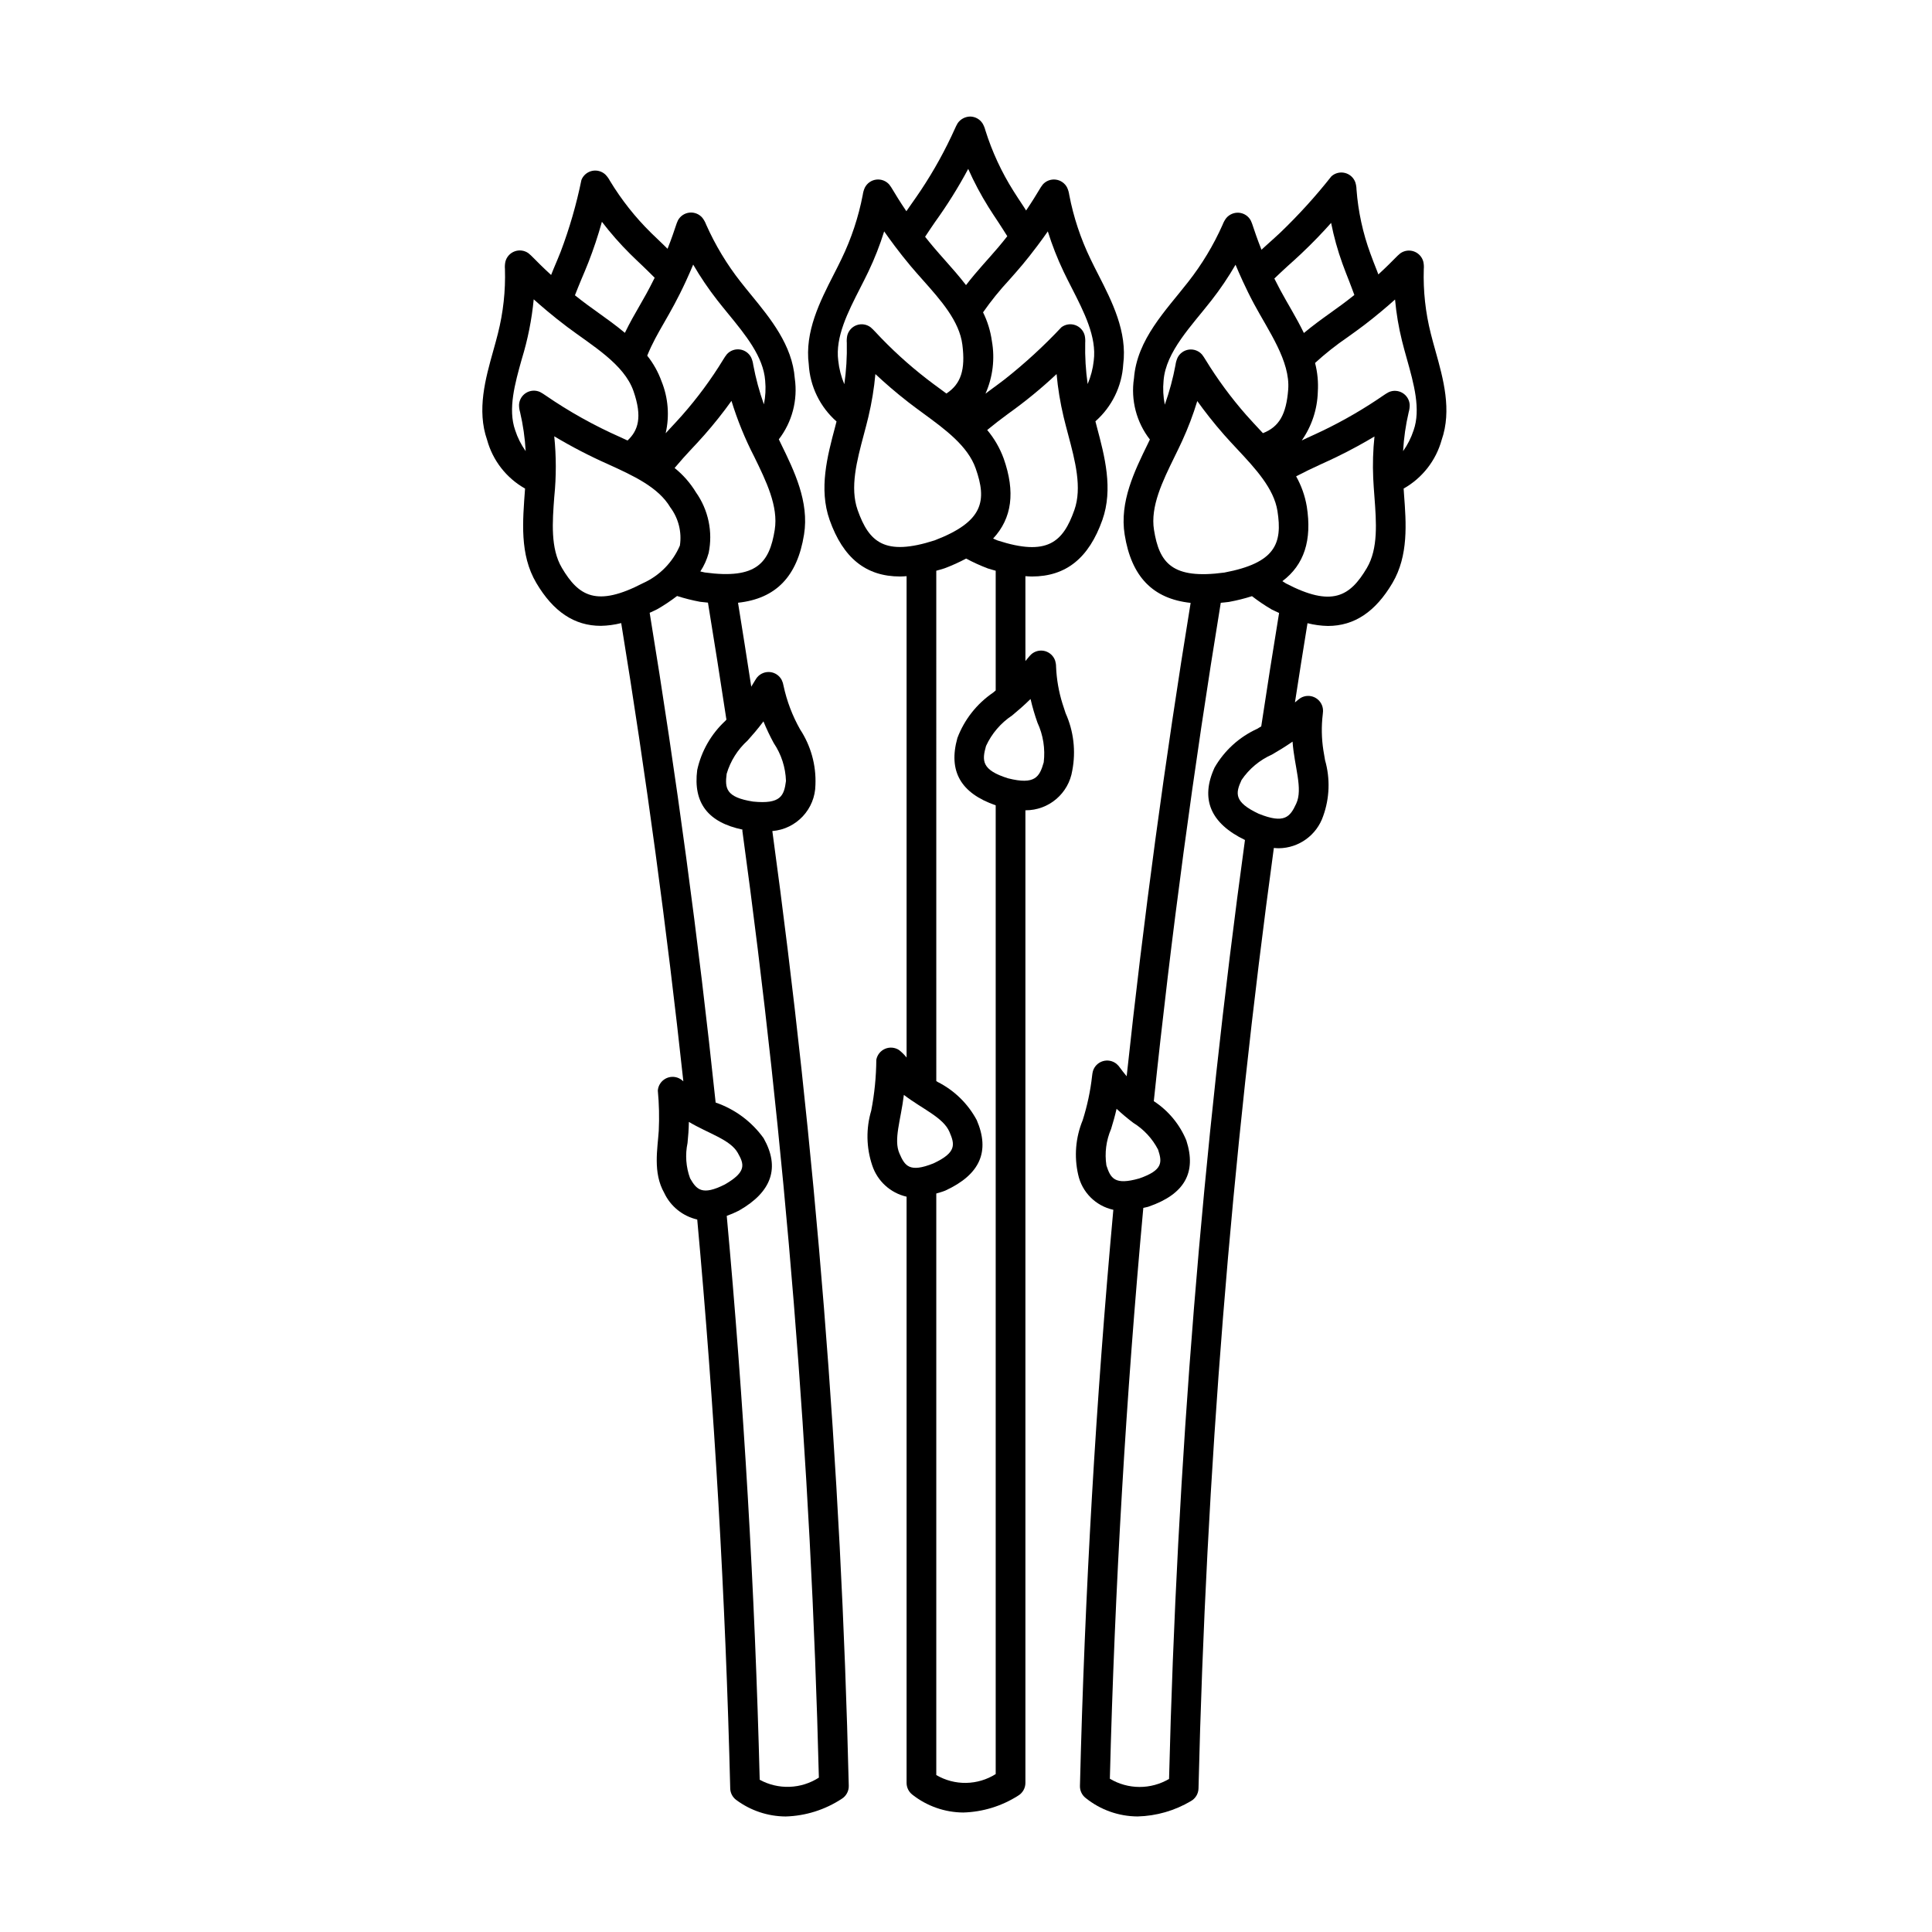
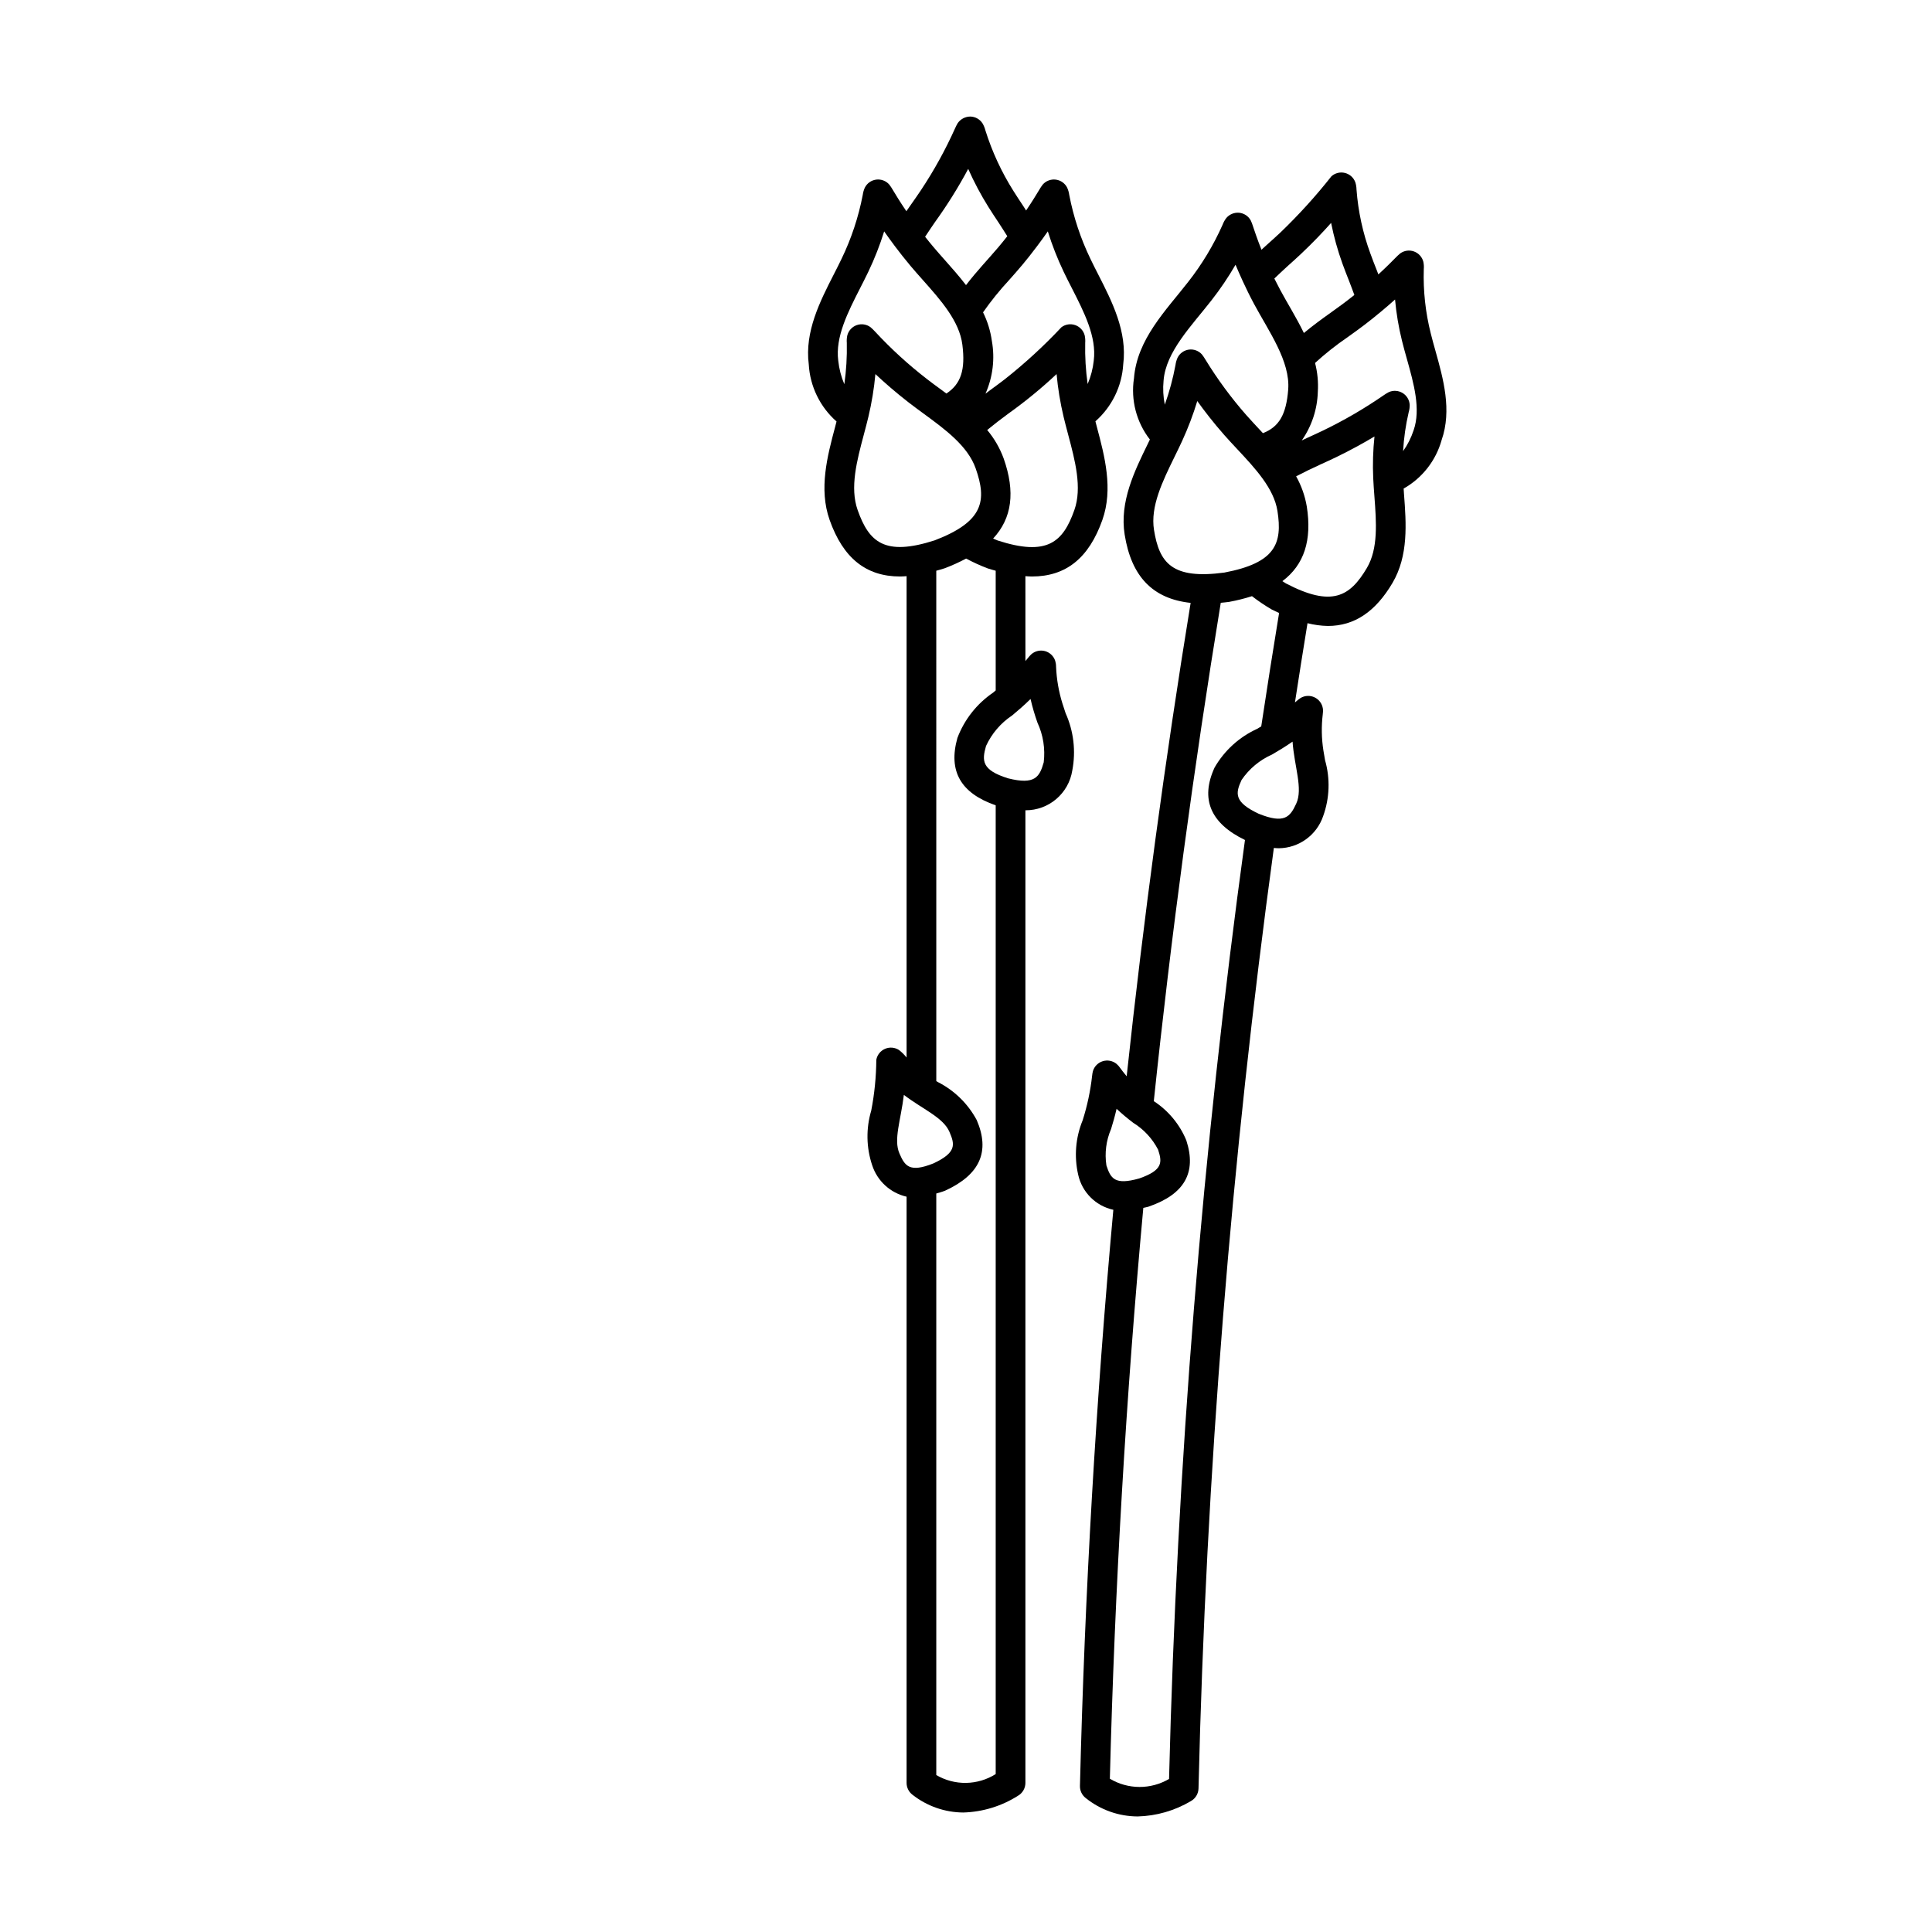
<svg xmlns="http://www.w3.org/2000/svg" fill="#000000" width="800px" height="800px" version="1.1" viewBox="144 144 512 512">
  <g>
    <path d="m425.57 330.48c-0.988-3.168-1.559-6.449-1.699-9.766 0.004-0.543-0.078-1.086-0.234-1.605-0.414-1.242-1.418-2.199-2.68-2.555-1.262-0.352-2.617-0.051-3.613 0.801-0.309 0.289-0.594 0.602-0.855 0.934-0.176 0.215-0.457 0.551-0.742 0.891l-0.004-22.488c0.582 0.035 1.168 0.086 1.727 0.086 9.062 0 15.105-4.918 18.668-14.977 2.918-8.242 0.594-16.957-1.453-24.645-0.137-0.512-0.254-1-0.387-1.504 4.363-3.848 7.016-9.273 7.367-15.078 1.121-8.668-2.981-16.703-6.602-23.793-0.723-1.418-1.438-2.812-2.086-4.18-2.598-5.379-4.488-11.074-5.613-16.938-0.09-0.664-0.273-1.309-0.547-1.918-0.586-1.176-1.719-1.98-3.023-2.144-1.305-0.168-2.606 0.328-3.469 1.32-0.34 0.449-0.652 0.918-0.93 1.406-0.637 1.062-1.797 2.988-3.465 5.457-0.25-0.379-0.488-0.781-0.738-1.156-0.883-1.328-1.75-2.633-2.555-3.918-3.195-5.047-5.723-10.492-7.508-16.191-0.164-0.645-0.418-1.266-0.758-1.836-0.715-1.102-1.934-1.777-3.25-1.797-1.305 0.016-2.527 0.648-3.293 1.707-0.289 0.484-0.547 0.988-0.77 1.508-2.547 5.664-5.555 11.113-8.992 16.285-0.84 1.266-1.746 2.551-2.664 3.856-0.402 0.57-0.801 1.156-1.207 1.734-1.742-2.57-2.938-4.559-3.594-5.652h0.004c-0.281-0.488-0.594-0.957-0.934-1.406-0.863-0.992-2.164-1.484-3.465-1.32-1.305 0.164-2.441 0.973-3.027 2.148-0.273 0.609-0.457 1.254-0.543 1.914-1.129 5.867-3.016 11.562-5.617 16.938-0.652 1.367-1.363 2.762-2.09 4.18-3.617 7.09-7.719 15.125-6.598 23.793v0.004c0.332 5.82 2.981 11.27 7.356 15.121-0.129 0.488-0.242 0.961-0.375 1.457-2.047 7.688-4.367 16.406-1.453 24.645 3.562 10.062 9.605 14.98 18.668 14.98 0.559 0 1.145-0.047 1.727-0.086v127.57c-0.586-0.742-1.262-1.414-2.008-1.996-1.102-0.715-2.488-0.836-3.699-0.316-1.207 0.52-2.078 1.609-2.316 2.902-0.035 4.523-0.484 9.035-1.348 13.477-1.406 4.734-1.32 9.785 0.25 14.469 1.363 4.191 4.828 7.359 9.121 8.34v155.35c0 1.227 0.574 2.383 1.547 3.129 3.84 3.023 8.574 4.684 13.461 4.719 5.164-0.145 10.191-1.684 14.547-4.461 1.199-0.707 1.934-1.996 1.934-3.387v-257.75c6.184 0.035 11.465-4.453 12.426-10.559 0.98-5.121 0.363-10.414-1.773-15.172-0.289-0.859-0.57-1.703-0.824-2.527zm3.144-51.305c-3.016 8.52-7.188 12.309-20.324 8.059-0.43-0.164-0.793-0.344-1.203-0.512 5.027-5.41 5.91-12.355 2.805-21.195-1.008-2.762-2.484-5.324-4.375-7.574 1.824-1.5 3.723-2.961 5.633-4.359 4.481-3.199 8.742-6.691 12.758-10.461 0.348 3.809 0.969 7.59 1.852 11.309 0.367 1.543 0.789 3.125 1.215 4.738 1.84 6.906 3.742 14.051 1.641 19.996zm-7.031-73.855c1.141 3.652 2.539 7.215 4.184 10.668 0.684 1.434 1.426 2.891 2.184 4.371 3.25 6.367 6.613 12.953 5.805 19.207h0.004c-0.23 2.137-0.777 4.231-1.621 6.207-0.512-3.609-0.73-7.25-0.648-10.895 0.051-0.66 0.008-1.324-0.129-1.969-0.32-1.277-1.262-2.309-2.504-2.75-1.242-0.438-2.621-0.227-3.672 0.566-4.633 4.938-9.625 9.523-14.938 13.727-1.199 0.93-2.461 1.855-3.746 2.793-0.477 0.348-0.957 0.723-1.438 1.078 1.945-4.383 2.535-9.246 1.691-13.965-0.367-2.637-1.156-5.199-2.336-7.586 2.098-3.004 4.402-5.859 6.898-8.547 2.559-2.879 4.402-4.965 7.457-9.031l0.07-0.094c0.996-1.332 1.938-2.621 2.738-3.781zm-29.84-2.551c3.223-4.473 6.141-9.148 8.742-14.008 1.551 3.496 3.348 6.879 5.375 10.121 0.844 1.344 1.746 2.711 2.668 4.098 0.781 1.18 1.543 2.406 2.316 3.621-0.738 0.934-1.508 1.891-2.34 2.879-2.707 3.207-5.547 6.109-8.602 10.078-1.777-2.312-3.695-4.488-5.539-6.559-1.059-1.191-2.098-2.363-3.074-3.519-0.789-0.934-1.523-1.844-2.227-2.731 0.895-1.34 1.773-2.691 2.68-3.981zm-19.898 17.59c0.754-1.48 1.5-2.941 2.184-4.371 1.648-3.453 3.047-7.016 4.184-10.668 0.812 1.176 1.766 2.481 2.777 3.832l0.059 0.082c1.258 1.676 2.644 3.441 4.215 5.312 1.023 1.211 2.109 2.438 3.215 3.68 4.754 5.344 9.668 10.867 10.457 17.121 0.84 6.617-0.367 10.41-4.231 12.941-0.473-0.348-0.949-0.703-1.418-1.047-1.285-0.941-2.551-1.867-3.746-2.793h0.008c-4.914-3.797-9.508-7.992-13.73-12.547-0.375-0.418-0.781-0.809-1.207-1.176-1.051-0.789-2.43-1-3.672-0.562-1.242 0.438-2.18 1.469-2.504 2.746-0.137 0.648-0.18 1.312-0.125 1.973 0.078 3.66-0.141 7.32-0.656 10.945-0.844-1.996-1.387-4.102-1.613-6.258-0.809-6.258 2.551-12.84 5.805-19.211zm-0.66 58.812c-2.106-5.941-0.203-13.086 1.637-19.992 0.43-1.609 0.848-3.195 1.215-4.734 0.887-3.723 1.504-7.5 1.852-11.312 2.356 2.207 5.309 4.805 8.836 7.539 1.254 0.969 2.574 1.938 3.922 2.926 5.766 4.223 11.73 8.594 13.82 14.539 2.992 8.508 2.144 14.07-10.863 19.059-13.273 4.273-17.41 0.477-20.418-8.023zm11.07 170.49c-1.594-3.676 0.355-8.73 1.18-15.508 4.789 3.695 10.414 5.949 12.07 9.785 1.422 3.301 1.98 5.477-4.242 8.375-6.375 2.547-7.578 0.648-9.008-2.652zm9.77 164.75v-154.12c0.754-0.234 1.473-0.402 2.269-0.723l0.184-0.078c9.145-4.231 11.848-10.34 8.258-18.68l-0.004 0.004c-2.336-4.356-5.957-7.879-10.371-10.098-0.113-0.07-0.219-0.141-0.332-0.215l-0.004-135.25c0.691-0.195 1.379-0.379 2.098-0.613 0.062-0.02 0.125-0.043 0.188-0.066h0.004c1.926-0.727 3.801-1.578 5.617-2.547 1.855 0.992 3.773 1.867 5.742 2.613 0.719 0.234 1.406 0.418 2.098 0.613v31.719c-0.234 0.195-0.457 0.391-0.695 0.59-4.309 2.938-7.609 7.129-9.453 12.004-2.477 8.809 0.887 14.641 10.148 17.855v256.73c-2.348 1.48-5.059 2.289-7.836 2.336-2.777 0.047-5.512-0.672-7.91-2.078zm28.473-268.39c-1.094 3.844-2.277 6.051-9.457 4.242-7.066-2.211-6.922-4.715-5.836-8.566 1.508-3.285 3.906-6.09 6.918-8.09 1.746-1.461 3.043-2.566 4.879-4.363h0.004c0.488 2.121 1.102 4.211 1.828 6.262 1.52 3.281 2.094 6.922 1.664 10.516z" />
    <path d="m524.42 237.01c-0.438-1.559-0.867-3.094-1.238-4.586-1.414-5.582-2.043-11.336-1.863-17.094 0.059-0.652 0.02-1.312-0.117-1.957-0.32-1.258-1.242-2.277-2.461-2.727s-2.582-0.266-3.641 0.488c-0.438 0.359-0.855 0.746-1.246 1.156-0.855 0.871-2.406 2.445-4.574 4.438-0.133-0.34-0.254-0.691-0.387-1.027-0.602-1.523-1.195-3.019-1.719-4.488v0.004c-2.008-5.465-3.246-11.18-3.684-16.984-0.008-0.664-0.121-1.32-0.324-1.949-0.453-1.223-1.48-2.141-2.742-2.453-1.266-0.316-2.602 0.016-3.574 0.879-4.156 5.269-8.672 10.242-13.512 14.891-1.039 0.977-2.137 1.961-3.254 2.965-0.586 0.527-1.184 1.074-1.777 1.613-1.137-2.852-1.859-5.027-2.254-6.219h0.004c-0.164-0.523-0.359-1.039-0.594-1.539-0.621-1.148-1.777-1.914-3.082-2.039-1.301-0.117-2.578 0.414-3.414 1.418-0.402 0.535-0.727 1.125-0.961 1.754-2.414 5.434-5.496 10.547-9.172 15.219-5.824 7.473-13.543 15.145-14.32 25.531l-0.004-0.004c-0.867 5.742 0.66 11.59 4.223 16.176-0.184 0.379-0.355 0.746-0.543 1.133-3.531 7.215-7.535 15.391-6.141 24.078 1.785 11.125 7.438 16.996 17.484 18.086-6.812 41.754-12.492 83.883-16.953 125.45-0.781-0.926-1.363-1.707-1.676-2.137-0.285-0.434-0.633-0.828-1.031-1.164-1.02-0.82-2.383-1.078-3.633-0.691-1.25 0.387-2.227 1.371-2.602 2.625-0.102 0.406-0.176 0.816-0.215 1.234-0.445 4.008-1.285 7.965-2.508 11.809-1.875 4.562-2.289 9.59-1.188 14.398 1.016 4.66 4.66 8.301 9.32 9.312-4.59 50.234-7.59 101.57-8.848 152.68-0.031 1.246 0.527 2.43 1.512 3.199 3.898 3.144 8.754 4.867 13.766 4.891 4.977-0.125 9.836-1.523 14.113-4.062 1.223-0.68 1.992-1.953 2.027-3.348 2-83.391 8.668-166.61 19.969-249.25 0.438 0.035 0.883 0.078 1.305 0.078 5.332-0.055 10.047-3.473 11.762-8.52 1.719-4.762 1.895-9.941 0.504-14.809-0.16-0.887-0.316-1.762-0.445-2.609-0.492-3.156-0.547-6.363-0.168-9.535 0.086-0.523 0.098-1.051 0.027-1.574-0.203-1.289-1.031-2.391-2.207-2.949-1.176-0.559-2.555-0.496-3.68 0.164-0.355 0.23-0.691 0.492-1.012 0.773-0.117 0.102-0.336 0.281-0.496 0.418 1.074-6.984 2.184-13.984 3.328-21 1.766 0.449 3.582 0.695 5.402 0.73 7.023 0 12.609-3.766 17.102-11.371 4.301-7.273 3.648-15.887 3.074-23.488-0.039-0.527-0.062-1.031-0.102-1.555l0.004 0.004c4.922-2.777 8.539-7.398 10.059-12.844 2.773-7.93 0.438-16.266-1.625-23.625zm-39.078-22.586c1.164-1.043 2.309-2.07 3.394-3.094 3.223-3.035 5.902-5.871 8.027-8.262l-0.004 0.004c0.73 3.676 1.734 7.289 3.008 10.812 0.555 1.539 1.176 3.109 1.805 4.707 0.465 1.172 0.898 2.383 1.348 3.582-2.492 1.988-3.848 2.965-6.375 4.769-2.352 1.68-4.734 3.414-7 5.309-2.125-4.359-4.344-7.809-6.281-11.434-0.551-1.031-1.066-2.031-1.547-3.004 1.211-1.141 2.41-2.301 3.625-3.391zm-32.984 30.465c0.578-7.691 7.481-14.602 12.68-21.277 2.348-3 4.481-6.16 6.394-9.453 0.531 1.289 1.172 2.734 1.855 4.227l0.051 0.117c0.875 1.898 1.852 3.906 2.992 6.035 3.856 7.199 9.641 15.188 9.055 22.707-0.512 6.559-2.383 9.867-6.695 11.547-1.91-2.055-3.113-3.328-4.312-4.688h-0.004c-4.066-4.617-7.723-9.574-10.93-14.82-0.273-0.469-0.582-0.918-0.914-1.348-0.867-0.977-2.168-1.461-3.465-1.289-1.297 0.176-2.426 0.984-3.004 2.156-0.277 0.621-0.461 1.277-0.547 1.949-0.668 3.566-1.613 7.07-2.828 10.488-0.426-2.09-0.535-4.231-0.328-6.352zm-2.535 39.551c-1-6.223 2.273-12.906 5.438-19.371 0.691-1.41 1.367-2.793 1.992-4.152 1.586-3.449 2.938-7 4.039-10.633 1.875 2.617 4.269 5.727 7.176 9.023 1.086 1.23 2.242 2.473 3.426 3.734 4.769 5.106 9.703 10.383 10.645 16.375 1.348 8.598-0.5 13.75-14.078 16.32-13.836 1.863-17.23-2.535-18.637-11.297zm-12.613 168.41c-0.5-3.273-0.07-6.617 1.238-9.66 0.582-1.91 0.965-3.215 1.457-5.344 1.406 1.312 2.883 2.551 4.418 3.711 2.797 1.73 5.074 4.188 6.582 7.109 1.062 3.281 1.391 5.414-4.977 7.629-6.602 1.891-7.613-0.086-8.719-3.445zm50.301-95.871c-1.621 3.508-3.106 5.441-9.973 2.66-6.609-3.113-6.113-5.457-4.508-8.941 2.004-2.953 4.797-5.285 8.059-6.731 1.785-1.047 3.227-1.891 5.453-3.426 0.469 6.621 2.812 12.461 0.969 16.438zm-9.266-20.48c-0.375 0.223-0.738 0.445-1.125 0.668-4.719 2.16-8.648 5.738-11.238 10.234-3.836 8.328-1.109 14.785 8.047 19.207-11.32 82.508-18.039 165.58-20.117 248.83-2.379 1.398-5.09 2.133-7.852 2.125-2.758-0.012-5.465-0.762-7.836-2.18 1.297-50.664 4.289-101.52 8.867-151.28 0.41-0.102 0.793-0.152 1.219-0.277 0.062-0.016 0.125-0.035 0.188-0.059 9.488-3.266 12.758-9.004 9.996-17.531l0.004 0.004c-1.754-4.269-4.766-7.902-8.629-10.422 4.574-43.711 10.547-88.109 17.746-132.07 0.695-0.07 1.379-0.125 2.106-0.223 0.066-0.008 0.129-0.02 0.195-0.031l-0.004-0.004c2.023-0.371 4.016-0.871 5.977-1.496 1.66 1.285 3.402 2.461 5.215 3.523 0.676 0.352 1.312 0.617 1.969 0.926-1.645 10.039-3.234 20.117-4.731 30.055zm27.992-41.98c-4.481 7.574-9.254 10.457-21.422 4.113-0.352-0.207-0.637-0.414-0.969-0.617 5.789-4.348 7.871-10.852 6.465-19.816h-0.004c-0.473-2.797-1.426-5.492-2.82-7.965 2.102-1.105 4.273-2.152 6.441-3.141 1.434-0.652 2.844-1.297 4.195-1.949 3.981-1.93 7.391-3.832 10.129-5.473-0.387 3.652-0.5 7.332-0.336 11.004 0.07 1.609 0.195 3.269 0.324 4.957 0.508 6.754 1.035 13.742-2.004 18.887zm12.379-36.48c-0.645 1.969-1.582 3.828-2.781 5.516 0.195-3.469 0.688-6.918 1.48-10.301 0.188-0.633 0.277-1.289 0.27-1.949-0.066-1.297-0.773-2.481-1.883-3.156s-2.484-0.762-3.668-0.227c-0.508 0.27-0.992 0.57-1.461 0.902-5.051 3.481-10.359 6.566-15.883 9.238-1.293 0.625-2.644 1.242-4.019 1.867-0.562 0.254-1.129 0.535-1.695 0.797 2.644-3.781 4.125-8.254 4.258-12.863 0.168-2.582-0.078-5.176-0.73-7.676 2.707-2.477 5.59-4.758 8.621-6.824 3.141-2.242 5.441-3.914 9.078-6.961l0.02-0.016c1.266-1.062 2.441-2.078 3.477-3.012v-0.004c0.336 3.691 0.953 7.356 1.844 10.953 0.387 1.57 0.84 3.184 1.301 4.824 1.832 6.535 3.731 13.301 1.773 18.891z" />
-     <path d="m360.1 351.98c0.211-5.207-1.215-10.348-4.078-14.703-2.035-3.606-3.512-7.5-4.379-11.547-0.082-0.523-0.242-1.031-0.473-1.512-0.602-1.16-1.738-1.953-3.039-2.106-1.297-0.145-2.586 0.355-3.445 1.344-0.32 0.367-0.805 1.25-1.594 2.519-1.137-7.41-2.309-14.824-3.508-22.242 10.051-1.09 15.715-6.961 17.496-18.086 1.395-8.688-2.606-16.863-6.133-24.074-0.191-0.391-0.363-0.762-0.551-1.148 3.535-4.594 5.059-10.426 4.227-16.16-0.66-8.797-6.445-15.859-11.547-22.094-0.953-1.164-1.891-2.309-2.769-3.438h-0.004c-3.676-4.672-6.758-9.785-9.168-15.219-0.238-0.629-0.562-1.219-0.965-1.754-0.832-1.012-2.113-1.543-3.414-1.418-1.305 0.125-2.461 0.891-3.086 2.039-0.23 0.5-0.43 1.012-0.59 1.539-0.383 1.164-1.082 3.266-2.172 6.012-0.395-0.375-0.781-0.785-1.176-1.156-1.09-1.031-2.16-2.047-3.176-3.051h0.004c-4.211-4.137-7.883-8.785-10.938-13.836-0.312-0.598-0.715-1.145-1.188-1.629-0.949-0.887-2.277-1.25-3.547-0.969-1.27 0.285-2.32 1.176-2.801 2.387-1.324 6.481-3.164 12.848-5.504 19.035-0.566 1.449-1.199 2.926-1.836 4.43-0.242 0.562-0.457 1.156-0.695 1.727-2.273-2.082-3.883-3.719-4.766-4.617h-0.004c-0.391-0.41-0.809-0.797-1.246-1.156-1.059-0.754-2.422-0.938-3.641-0.488s-2.141 1.469-2.457 2.727c-0.137 0.645-0.18 1.305-0.121 1.957 0.18 5.758-0.449 11.508-1.863 17.09-0.371 1.496-0.801 3.031-1.238 4.59-2.062 7.356-4.398 15.695-1.621 23.625 1.5 5.461 5.121 10.094 10.055 12.875-0.629 8.633-1.484 17.461 2.977 25.008 4.496 7.609 10.082 11.371 17.102 11.371 1.82-0.035 3.633-0.281 5.398-0.73 6.594 40.414 12.109 81.188 16.469 121.43-0.336-0.312-0.715-0.578-1.125-0.785-1.172-0.57-2.547-0.523-3.672 0.125-1.129 0.645-1.867 1.809-1.969 3.106 0.336 3.555 0.418 7.129 0.246 10.695-0.309 4.754-1.594 11.066 1.449 16.43 1.676 3.574 4.902 6.176 8.75 7.059 4.539 49.586 7.492 100.28 8.742 150.75h-0.004c0.031 1.23 0.637 2.379 1.637 3.098 3.777 2.797 8.348 4.32 13.047 4.352 5.289-0.148 10.43-1.766 14.852-4.668 1.199-0.734 1.918-2.055 1.883-3.461-2.023-84.652-8.785-169.12-20.254-253.02 6.398-0.523 11.348-5.832 11.422-12.254zm-13.777-16.809v0.004c0.801 1.965 1.711 3.883 2.727 5.746 2.004 2.977 3.129 6.457 3.242 10.043-0.508 3.887-1.355 6.203-8.723 5.461-7.254-1.137-7.484-3.547-6.996-7.367 1.004-3.387 2.918-6.434 5.539-8.801 1.457-1.641 2.586-2.922 4.211-5.082zm2.992-50.773c-1.41 8.781-4.812 13.18-18.531 11.312-0.422-0.078-0.789-0.184-1.191-0.27l-0.004 0.004c0.992-1.5 1.738-3.152 2.211-4.891 1.152-5.598-0.07-11.418-3.367-16.082-1.496-2.465-3.41-4.648-5.656-6.449 3.574-4.242 5.012-5.477 7.894-8.758 2.543-2.887 4.938-5.898 7.176-9.027 1.57 5.102 3.586 10.051 6.031 14.793 3.164 6.465 6.43 13.148 5.434 19.371zm-21.609-70.281-0.004 0.004c1.914 3.293 4.051 6.449 6.394 9.449 0.918 1.18 1.898 2.375 2.891 3.59 4.578 5.594 9.316 11.375 9.789 17.691 0.203 2.109 0.09 4.234-0.336 6.309-1.211-3.406-2.152-6.902-2.82-10.453-0.082-0.668-0.266-1.316-0.535-1.93-0.578-1.176-1.703-1.988-3-2.164-1.297-0.18-2.598 0.301-3.469 1.277-0.34 0.434-0.648 0.887-0.93 1.363-3.199 5.246-6.856 10.203-10.922 14.812-1.035 1.176-2.144 2.359-3.266 3.562-0.363 0.391-0.727 0.801-1.094 1.195 1.059-4.594 0.68-9.402-1.09-13.773-0.887-2.457-2.168-4.754-3.797-6.797 2.684-6.574 5.867-10.199 10.297-19.828l0.066-0.148c0.668-1.465 1.301-2.887 1.82-4.156zm-29.719 4.109c0.668-1.574 1.332-3.129 1.926-4.648v0.004c1.383-3.539 2.582-7.144 3.598-10.805 2.305 3.012 4.809 5.863 7.5 8.531 1.059 1.051 2.176 2.109 3.312 3.184 1.059 1.004 2.113 2.07 3.172 3.113-3.266 6.629-5.086 8.836-7.894 14.602-2.289-1.914-4.707-3.652-7.016-5.305-2.144-1.535-3.684-2.629-6.223-4.648 0.539-1.344 1.062-2.707 1.625-4.023zm-15.691 20.867v0.004c1.578-5.137 2.629-10.422 3.144-15.773 1.051 0.945 2.238 1.977 3.519 3.051l0.004 0.004c1.609 1.348 3.379 2.769 5.34 4.246 6.625 4.973 15.09 9.852 17.578 17.016 2.402 6.91 1.242 10.445-1.574 13.094-0.617-0.285-1.238-0.57-1.848-0.848l0.004-0.004c-6.965-3.074-13.625-6.789-19.898-11.105-0.469-0.332-0.957-0.633-1.461-0.902-1.188-0.535-2.559-0.449-3.668 0.227s-1.816 1.859-1.883 3.156c-0.008 0.66 0.082 1.316 0.27 1.949 0.793 3.398 1.293 6.859 1.484 10.344-1.203-1.699-2.144-3.574-2.785-5.555-1.961-5.59-0.062-12.355 1.77-18.898zm10.602 55.383c-3.039-5.144-2.512-12.133-2.004-18.891h0.004c0.531-5.309 0.527-10.652-0.016-15.961 4.617 2.762 9.398 5.242 14.32 7.422 6.527 2.973 13.277 6.043 16.445 11.422 2.16 2.894 3.074 6.535 2.531 10.109-1.891 4.43-5.379 7.984-9.77 9.961-12.289 6.387-17.043 3.496-21.512-4.062zm33.973 161.76c-1.09-2.984-1.32-6.219-0.668-9.332 0.203-2.109 0.309-3.363 0.355-5.59 5.188 3.094 10.961 4.676 12.953 8.195 1.695 2.996 2.438 5.008-3.414 8.383-6.008 3.027-7.5 1.391-9.227-1.656zm18.461 159.42c-1.281-50.039-4.231-100.28-8.738-149.44v0.004c1.078-0.387 2.133-0.84 3.156-1.359l0.172-0.094c8.656-4.953 10.82-11.395 6.438-19.141-3.156-4.387-7.594-7.684-12.707-9.441-4.523-42.961-10.41-86.602-17.484-129.79 0.445-0.211 1.77-0.793 2.141-1.023v0.004c1.777-1.031 3.488-2.18 5.121-3.43 1.996 0.637 4.031 1.148 6.09 1.535 0.723 0.098 1.402 0.152 2.094 0.223 1.684 10.273 3.305 20.539 4.859 30.797 0.008 0.062 0.047 0.113 0.059 0.176-0.105 0.117-0.199 0.23-0.305 0.348h0.004c-3.762 3.481-6.367 8.027-7.465 13.031-1.113 8.723 2.859 13.875 11.992 15.793 0.004 0.117-0.039 0.227-0.023 0.348 11.414 83.188 18.184 166.95 20.273 250.89-2.32 1.496-5 2.34-7.762 2.441-2.758 0.098-5.492-0.547-7.914-1.871z" />
  </g>
</svg>